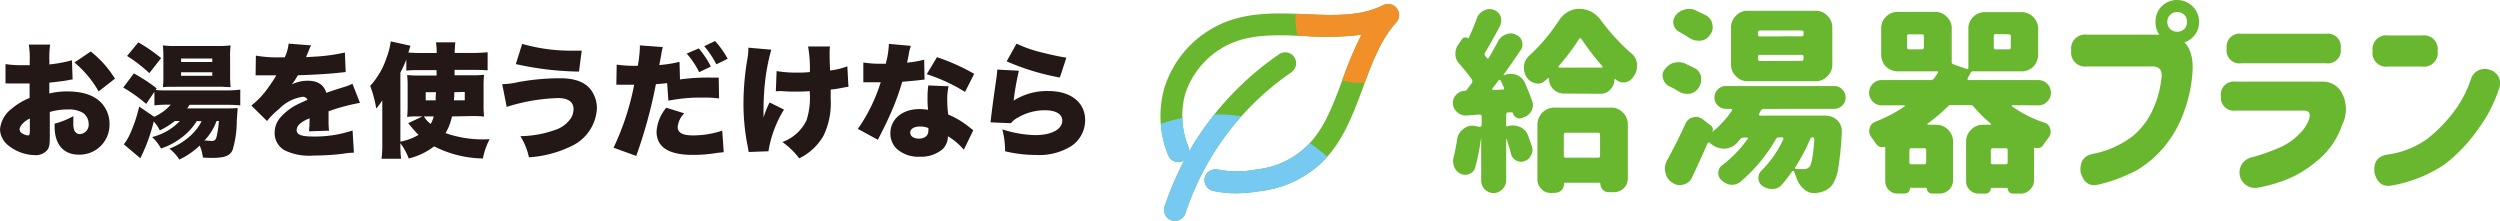
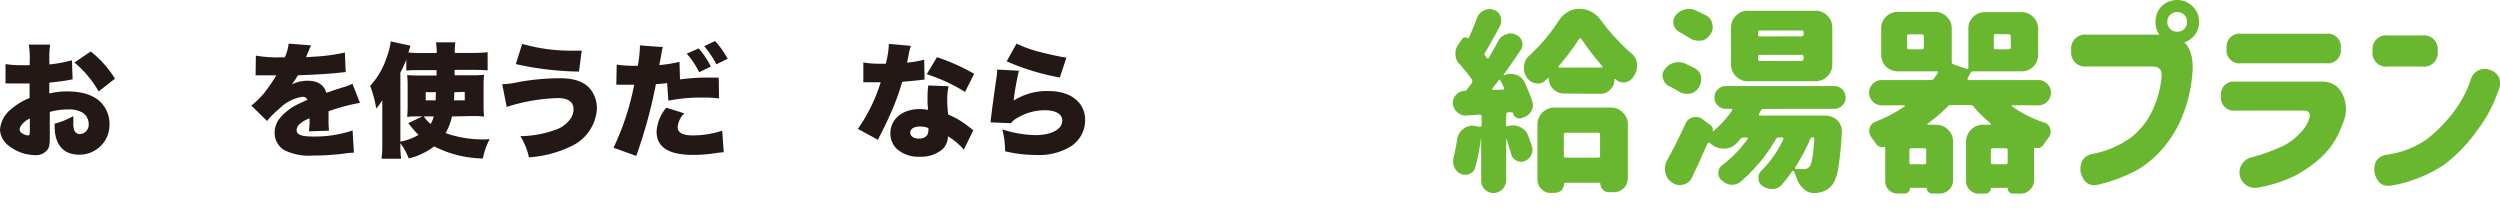
<svg xmlns="http://www.w3.org/2000/svg" width="413.17" height="36.5" viewBox="0 0 413.17 36.5">
  <defs>
    <style>.cls-1{fill:none;}.cls-2{fill:#231815;}.cls-3{fill:#68b72e;}.cls-4{clip-path:url(#clip-path);}.cls-5{fill:#76caf2;}.cls-6{fill:#f18f29;}</style>
    <clipPath id="clip-path">
-       <path class="cls-1" d="M230.77,3.68c-2.55,2.8-4,6.63-5.47,10.69-1.79,4.85-3.65,9.88-7.7,13.24a17.8,17.8,0,0,1-9.48,4,26.93,26.93,0,0,1-3.89.34,17.8,17.8,0,0,1-3.74-.4,1.81,1.81,0,0,1,.76-3.54,16.55,16.55,0,0,0,6.35,0,14.06,14.06,0,0,0,7.69-3.24c3.3-2.74,4.92-7.1,6.62-11.72A58.93,58.93,0,0,1,225,5.74a46.4,46.4,0,0,1-9.28.22c-4.16-.19-8.08-.36-11.62.94a13.83,13.83,0,0,0-8.2,8.54,13.55,13.55,0,0,0,.52,8.89,1.92,1.92,0,0,1,.12.66,49.32,49.32,0,0,1,15-16.13,1.81,1.81,0,0,1,2,3A45.58,45.58,0,0,0,195.9,35.26a1.81,1.81,0,0,1-1.72,1.24,1.77,1.77,0,0,1-.56-.09,1.81,1.81,0,0,1-1.16-2.28,48.8,48.8,0,0,1,3.26-7.62l-.31.16a1.81,1.81,0,0,1-2.34-1,17.06,17.06,0,0,1-.59-11.31A17.27,17.27,0,0,1,202.87,3.51c4.22-1.55,8.7-1.36,13-1.16,4.62.2,9,.39,12.72-1.5a1.82,1.82,0,0,1,2.26.52A1.8,1.8,0,0,1,230.77,3.68Z" />
-     </clipPath>
+       </clipPath>
  </defs>
  <g id="修正">
    <path class="cls-2" d="M12,13.13a5.88,5.88,0,0,0-.77.13c-.8.14-2.08.3-3.08.4v1.79a12.15,12.15,0,0,1,3-.34c2.51,0,4.38.63,5.56,1.85a5.09,5.09,0,0,1,1.39,3.6,4.94,4.94,0,0,1-5.07,5c-2.53,0-4-1.69-4-4.62v-.51a12.28,12.28,0,0,0,3.09-1.24c0,.43,0,.65,0,1.08a3.38,3.38,0,0,0,.16,1.28,1,1,0,0,0,.9.61,1.55,1.55,0,0,0,1.47-1.75,2.2,2.2,0,0,0-1-1.79,4.52,4.52,0,0,0-2.42-.53,10.73,10.73,0,0,0-3,.41l0,3.6v.53c0,1.24-.08,1.69-.38,2.12a2.45,2.45,0,0,1-2.08.89,7.23,7.23,0,0,1-4.4-1.61A3.52,3.52,0,0,1,0,21.42,4.8,4.8,0,0,1,1.89,18a10.84,10.84,0,0,1,3-1.81v-2.4l-1.55,0-2,0a4,4,0,0,0-.43,0l0-3.2a15.6,15.6,0,0,0,2.79.18H4.5l.41,0v-.65a14.18,14.18,0,0,0-.15-2.75H8.29A15,15,0,0,0,8.16,10v.65a22.42,22.42,0,0,0,3.73-.69ZM4.93,19.59C4,20,3.24,20.83,3.24,21.4a.8.8,0,0,0,.44.65,2.1,2.1,0,0,0,.92.33c.27,0,.33-.15.33-.82ZM16.3,15.11a17.35,17.35,0,0,0-4-4.78L15,8.51A17.34,17.34,0,0,1,19,13Z" />
-     <path class="cls-2" d="M32.53,20a9.92,9.92,0,0,1-2.73,2.89,11,11,0,0,1-3.19,1.65,7.51,7.51,0,0,0-1.47-1.89A9.46,9.46,0,0,0,29.72,20h-.83a12.25,12.25,0,0,1-2.48,1.55,6.48,6.48,0,0,0-1-1.48,28.41,28.41,0,0,1-2.22,6.08l-2.73-2.3a7.37,7.37,0,0,0,.9-1.44A22.94,22.94,0,0,0,23,17.61l2.48,1.69a7.53,7.53,0,0,0,2.73-2h-.57a15.47,15.47,0,0,0-2.12.12V15.17l-1.36,2a24.79,24.79,0,0,0-3.79-2.7l1.75-2.34a28.44,28.44,0,0,1,3.79,2.48l-.19.26a15.3,15.3,0,0,0,1.73.07h10a17.22,17.22,0,0,0,2.26-.13v2.61c-.63-.06-1.35-.1-2.22-.1H31.33a6.61,6.61,0,0,1-.39.59h6.64a14.84,14.84,0,0,0,1.69-.06c0,.16,0,.16-.14,2.15a16.59,16.59,0,0,1-.69,4.79c-.43.95-1.31,1.3-3.3,1.3-.57,0-1,0-1.61-.06A6.54,6.54,0,0,0,33,24.06a12.66,12.66,0,0,1-3.36,2.31A7.43,7.43,0,0,0,28,24.57a10.89,10.89,0,0,0,3.32-2,8.39,8.39,0,0,0,2-2.53ZM22.86,7a26.5,26.5,0,0,1,3.77,2.6l-1.95,2.49A24.31,24.31,0,0,0,21,9.25Zm5.95,7.34c-.74,0-1.41,0-1.88.07A19,19,0,0,0,27,12.32V9.41a15.19,15.19,0,0,0-.09-1.91,15.1,15.1,0,0,0,2.18.1h6.76a16.2,16.2,0,0,0,2.26-.1,15,15,0,0,0-.08,2.13v2.69a20.23,20.23,0,0,0,.08,2.08c-.55,0-1.16-.07-1.83-.07Zm1.12-4.09h5.15V9.67H29.93Zm0,2.28h5.15v-.59H29.93ZM35.79,20a9.24,9.24,0,0,1-2,3.22c.39,0,1,.08,1.27.08s.61-.16.71-.61A16.9,16.9,0,0,0,36.18,20Z" />
    <path class="cls-2" d="M42.29,9.19a20.05,20.05,0,0,0,4.21.28h.57a7.28,7.28,0,0,0,.63-2.26l3.73.29a4.75,4.75,0,0,0-.43.95c-.27.59-.39.92-.41,1l1.24-.08A30.12,30.12,0,0,0,57,8.68l.13,3.23-1.84.19c-1.44.14-4,.28-6.06.34a11.29,11.29,0,0,1-1,1.51,6,6,0,0,1,2.59-.61c1.68,0,2.7.65,3.11,2l1.42-.49,1.27-.4a9.3,9.3,0,0,0,1.63-.61L59.49,17a32.44,32.44,0,0,0-5.19,1.39c0,.55,0,.57,0,1.46a12.81,12.81,0,0,0,.08,1.75l-3.32.1a16.78,16.78,0,0,0,.1-2.15l-.18.08a4.85,4.85,0,0,0-1.43.85,1.43,1.43,0,0,0-.53,1c0,.77.76,1.08,2.73,1.08a19.36,19.36,0,0,0,6.52-1l.22,3.67a13.34,13.34,0,0,0-1.81.18,40.94,40.94,0,0,1-4.91.3A9.29,9.29,0,0,1,47,24.82a3.27,3.27,0,0,1-1.61-2.89,3.82,3.82,0,0,1,1-2.57,9.16,9.16,0,0,1,2.93-2.18c.49-.24.69-.32,1.5-.69A.84.84,0,0,0,50,16a6.76,6.76,0,0,0-3.87,2,13.1,13.1,0,0,0-2,2l-2.59-2.56a13.38,13.38,0,0,0,2.16-2.12c.45-.55,1.26-1.73,1.57-2.22s.3-.51.39-.65H45l-1.75,0c-.28,0-.42,0-.71,0h-.3Z" />
    <path class="cls-2" d="M74.7,19.24A9.45,9.45,0,0,1,73.64,22,18.49,18.49,0,0,0,80.93,23a11.09,11.09,0,0,0-1.12,3.19,18.36,18.36,0,0,1-8.06-2,11.3,11.3,0,0,1-4.2,2,9.76,9.76,0,0,0-1.38-2.52v.22a18.25,18.25,0,0,0,.12,2.34H63.05a16.16,16.16,0,0,0,.13-2.32V18.67c0-.12,0-.81,0-2.1a10.27,10.27,0,0,1-1,1.37,19.18,19.18,0,0,0-1-3.75,12.77,12.77,0,0,0,2.71-4.66,12.11,12.11,0,0,0,.69-2.69l3.26.72-.35,1.12c.65.06,1.36.08,2.06.08h2.62A10.2,10.2,0,0,0,72.05,7h3.2c-.06.53-.08,1-.11,1.75H78a24.93,24.93,0,0,0,2.59-.12v3c-.73-.06-1.32-.08-2.16-.08h-3.3v.89H78a17.21,17.21,0,0,0,2-.08,18.34,18.34,0,0,0-.08,2v2.85a17.52,17.52,0,0,0,.08,2.05,17.38,17.38,0,0,0-2-.08Zm-5.89,0a11.64,11.64,0,0,0-1.52.08,18.55,18.55,0,0,0,.08-2V14.4a17.49,17.49,0,0,0-.08-2,16.64,16.64,0,0,0,1.93.08h2.93v-.89h-3c-.81,0-1.3,0-2,.08V9.86A20.93,20.93,0,0,1,66.17,12V23.41a9.34,9.34,0,0,0,3-1.12,16.63,16.63,0,0,1-1.36-1.52l-.35-.41,2.36-1.12Zm1.25,0a4.29,4.29,0,0,0,1.12,1.24,4.88,4.88,0,0,0,.5-1.24Zm.3-4v1.34H72c0-.51,0-.61.06-1.34Zm4.72,0c0,.57,0,.61-.06,1.34h1.79V15.19Z" />
    <path class="cls-2" d="M83,13.91a12.54,12.54,0,0,0,2.68-.35,39.26,39.26,0,0,1,6.84-.63c2.67,0,4.4.71,5.36,2.24a5.15,5.15,0,0,1,.77,2.75,7.28,7.28,0,0,1-4.26,6.25A18.79,18.79,0,0,1,87.42,26,11.12,11.12,0,0,0,86,22.5a17.32,17.32,0,0,0,5.66-1,4.93,4.93,0,0,0,2.75-2.06,3,3,0,0,0,.38-1.38c0-1.22-.89-1.85-2.58-1.85a30.55,30.55,0,0,0-8.47,1.46ZM86.3,7.25a28.93,28.93,0,0,0,8.43,1.12c.37,0,.71,0,1.41,0l-.45,3.46a50.32,50.32,0,0,1-10.44-1.24Z" />
    <path class="cls-2" d="M112.38,13.13a33.06,33.06,0,0,1,5.4-.3c.14,0,.57,0,1,0l.06,3.44a18.51,18.51,0,0,0-2.66-.14,27.06,27.06,0,0,0-5.72.51l-.2-2.9c-1,.11-1.27.13-1.86.17a79.87,79.87,0,0,1-3.25,11.86l-3.75-1.36A43.35,43.35,0,0,0,104.81,14h-.33c-.46,0-1,0-1.4,0l-.77,0a3.78,3.78,0,0,0-.45,0l.06-3.32a21.47,21.47,0,0,0,3.09.2h.39a19.56,19.56,0,0,0,.35-3V7.5l3.8.28A7.17,7.17,0,0,0,109.29,9c-.08.43-.18,1-.33,1.75a20.73,20.73,0,0,0,3.34-.53Zm.71,5.6A3.66,3.66,0,0,0,112,21c0,.94.83,1.38,2.54,1.38a15.25,15.25,0,0,0,4.82-.79l.25,3.56-1.1.12a24.07,24.07,0,0,1-4,.33q-6,0-6-3.85a6.84,6.84,0,0,1,1.6-3.95ZM115.48,8a14.27,14.27,0,0,1,2,3l-1.93.93a13.78,13.78,0,0,0-2.06-3.07Zm2.7-1.22a15.08,15.08,0,0,1,2.08,2.93l-1.87.92a15.63,15.63,0,0,0-2-3Z" />
-     <path class="cls-2" d="M127.47,8.21A33.23,33.23,0,0,0,126.39,14a43.45,43.45,0,0,0-.2,4.68s0,.18,0,.75a14.54,14.54,0,0,1,1-2.5l2.38,1.18A18.71,18.71,0,0,0,127,25l-3.27.12c-.06-.42-.06-.42-.29-1.6a36.2,36.2,0,0,1-.57-6.46,44.53,44.53,0,0,1,.69-7.57,9.35,9.35,0,0,0,.12-1.61Zm.88,3.54A20.86,20.86,0,0,0,132,12a16.83,16.83,0,0,0,1.85-.09,21.68,21.68,0,0,0-.3-4.23l3.62,0a7.25,7.25,0,0,0-.06.77,3.3,3.3,0,0,0,0,.39c0,.39,0,1.34.08,2.81a12,12,0,0,0,2.85-.69l.18,3.4c-.34,0-.46.06-1.18.18a13.54,13.54,0,0,1-1.75.26c0,1,0,1.18,0,1.65a12.27,12.27,0,0,1-1.2,6,9.37,9.37,0,0,1-4,3.72,12.74,12.74,0,0,0-2.79-2.7,7.06,7.06,0,0,0,4-3.61,12.26,12.26,0,0,0,.53-4.56v-.24c-.79.06-1.3.08-2.17.08s-1.43,0-2.14-.06-.67,0-1.3,0Z" />
    <path class="cls-2" d="M150.54,7.58a8.23,8.23,0,0,0-.39,1.63l-.24,1.14a16.93,16.93,0,0,0,2.83-.49l.06,3.29-1.51.17-2.18.2a40.86,40.86,0,0,1-2.22,5.9c-.42.94-.61,1.31-1.4,2.89a6.54,6.54,0,0,0-.39.8l-3.32-1.81a27.78,27.78,0,0,0,3.77-7.7h-1.14l-.94,0h-.79V10.33a16.9,16.9,0,0,0,3,.2l.73,0a6.68,6.68,0,0,1,.19-.86,13.8,13.8,0,0,0,.3-2.42Zm8.75,17.16a10.7,10.7,0,0,0-2.63-2.22,3,3,0,0,1-.85,2.11A5.51,5.51,0,0,1,152,25.9a5.34,5.34,0,0,1-3.85-1.35,3.54,3.54,0,0,1-1-2.52c0-2.36,2-4,4.8-4a8.57,8.57,0,0,1,1.43.12c-.07-.77-.09-1.16-.09-1.63,0-.83,0-1.48.13-2.4l3.35.14a9.7,9.7,0,0,0-.22,2.3,18.51,18.51,0,0,0,.16,2.37,14.13,14.13,0,0,1,3.14,1.81l1,.79ZM152,20.91c-.95,0-1.57.41-1.57,1s.57,1,1.45,1,1.55-.44,1.55-1.3a2.15,2.15,0,0,0,0-.45A3.62,3.62,0,0,0,152,20.91Zm7.49-5.72a28.62,28.62,0,0,0-6.33-2.93l1.69-2.81A34,34,0,0,1,161,12.2Z" />
    <path class="cls-2" d="M168.39,11.69a45.11,45.11,0,0,0-.87,4.94,10.22,10.22,0,0,1,5.82-1.58c3.62,0,6,1.89,6,4.78a5.15,5.15,0,0,1-2.3,4.32,10,10,0,0,1-5.82,1.46,21.66,21.66,0,0,1-5.11-.61,14.31,14.31,0,0,0-.46-3.62,18.82,18.82,0,0,0,5.43.95c2.69,0,4.48-.95,4.48-2.4,0-1.08-1.06-1.71-2.89-1.71a8.83,8.83,0,0,0-4.46,1.22,3.62,3.62,0,0,0-1.14.92l-3.38-.14a2.7,2.7,0,0,0,.06-.41c.1-1,.53-4.23.94-7a12.22,12.22,0,0,0,.12-1.31ZM168,7.21a20.36,20.36,0,0,0,4.15,1.45c1.38.36,3.13.73,4.09.87l-1.08,3.28a39.26,39.26,0,0,1-8.79-2.67Z" />
    <path class="cls-3" d="M248.89,20.69a.21.21,0,0,0,.09.17.53.53,0,0,0,.2,0,2.71,2.71,0,0,1,.88-.13,3.05,3.05,0,0,1,1.15.26,2.39,2.39,0,0,1,1.38,1.54c.21.59.41,1.15.59,1.67a2.29,2.29,0,0,1,.09.59,1.81,1.81,0,0,1-.23.85,1.85,1.85,0,0,1-1.11,1,1.6,1.6,0,0,1-.55.1,1.47,1.47,0,0,1-.76-.2,1.62,1.62,0,0,1-.88-1.08c-.35-1.22-.6-2.06-.76-2.52l-.06,0,0,0v6.91a2.14,2.14,0,0,1-2.07,2.06,2.07,2.07,0,0,1-2.06-2.06v-7.2h0a37.26,37.26,0,0,1-1,5.11,1.56,1.56,0,0,1-1,1,1.32,1.32,0,0,1-.62.13,1.8,1.8,0,0,1-.82-.19,2,2,0,0,1-1-1.12,2.3,2.3,0,0,1-.2-.91c0-.11,0-.32.07-.63a29.83,29.83,0,0,0,.59-2.94,2.54,2.54,0,0,1,1.05-1.8,2.33,2.33,0,0,1,1.5-.53,2.41,2.41,0,0,1,.5.07l.68.13a.29.29,0,0,0,.23-.1.21.21,0,0,0,.1-.2V19.25a.32.32,0,0,0-.33-.32l-2.16.16h-.16a1.86,1.86,0,0,1-1.34-.52,2,2,0,0,1-.76-1.38l0-.23a1.74,1.74,0,0,1,.49-1.24,1.92,1.92,0,0,1,1.41-.69H242a.6.6,0,0,0,.43-.2c.09-.13.2-.29.34-.47l.48-.64a.64.64,0,0,0,.09-.3l-.06-.26a33.32,33.32,0,0,0-2.13-2.65A2.24,2.24,0,0,1,240.54,9a.45.45,0,0,1,0-.23,2.4,2.4,0,0,1,.43-1.35l.69-1a.52.52,0,0,1,.46-.23h.09a.7.7,0,0,1,.4.13c.06.06.1,0,.1,0,.43-.92.9-2,1.4-3.38a2.23,2.23,0,0,1,1.15-1.21,1.93,1.93,0,0,1,.92-.23,1.75,1.75,0,0,1,.68.13A1.78,1.78,0,0,1,248,2.72a2.19,2.19,0,0,1-.1,1.57q-1.6,3-2.49,4.45a.58.58,0,0,0-.06.2.53.53,0,0,0,.1.29l.26.33a.26.26,0,0,0,.19.1.16.16,0,0,0,.17-.13c.48-.81,1-1.76,1.6-2.85a2.15,2.15,0,0,1,1.25-1,2,2,0,0,1,.72-.16,1.81,1.81,0,0,1,.91.23,1.68,1.68,0,0,1,1,1.11,3.05,3.05,0,0,1,.06.52,1.5,1.5,0,0,1-.33.95q-1.73,2.57-2.78,4v.1a.13.13,0,0,0,.1,0,2.4,2.4,0,0,1,1-.23,3.76,3.76,0,0,1,1,.16,2.51,2.51,0,0,1,1.41,1.31c.57,1.31,1,2.37,1.25,3.18a1.92,1.92,0,0,1,.09.56,2.16,2.16,0,0,1-.23.88A2.2,2.2,0,0,1,252,19.32l-.42.16a1.09,1.09,0,0,1-.46.1.89.89,0,0,1-.46-.13,1.07,1.07,0,0,1-.62-.75c0-.09-.09-.13-.2-.13l-.59,0a.32.32,0,0,0-.32.36Zm-2.23-5.89s0,.07.1.07l1.6-.07c.11,0,.18,0,.2-.1a.18.18,0,0,0,0-.2L248,13.29a.17.17,0,0,0-.17-.09.23.23,0,0,0-.16.06q-.19.3-1.05,1.38A.22.22,0,0,0,246.66,14.8Zm11.79.66a2.43,2.43,0,0,1-1.77-.76A2.36,2.36,0,0,1,256,13c0-.07,0-.1-.1-.1a.1.1,0,0,0-.07,0s0,0,0,0l-.42.39a1.72,1.72,0,0,1-1.25.53l-.42-.07a2.2,2.2,0,0,1-1.44-1,2.56,2.56,0,0,1-.43-1.47,1.92,1.92,0,0,1,0-.39,2.53,2.53,0,0,1,.89-1.71,30.37,30.37,0,0,0,4.88-5.79,4.15,4.15,0,0,1,1.47-1.41,3.55,3.55,0,0,1,1.9-.52,4.28,4.28,0,0,1,2,.49,4.87,4.87,0,0,1,1.53,1.34,33.56,33.56,0,0,0,5,5.47,2.62,2.62,0,0,1,1,1.7,3.7,3.7,0,0,1,0,.53,2.56,2.56,0,0,1-.43,1.44,1.22,1.22,0,0,0-.13.19,2,2,0,0,1-1.44,1,1.37,1.37,0,0,1-.36,0A1.84,1.84,0,0,1,267,13.1h0c-.05-.07-.09-.08-.13,0s-.07,0-.07.1a2.13,2.13,0,0,1-.69,1.61,2.05,2.05,0,0,1-1.6.69Zm-2.2,16.43a2.08,2.08,0,0,1-1.5-.65,2.11,2.11,0,0,1-.66-1.54V20.56a2.8,2.8,0,0,1,2.79-2.78h9.33a2.59,2.59,0,0,1,2,.82,2.65,2.65,0,0,1,.82,2V29.5a2.15,2.15,0,0,1-.65,1.57,2.21,2.21,0,0,1-1.61.69h-.92a1.28,1.28,0,0,1-.94-.39,1.5,1.5,0,0,1-.43-1c0-.11,0-.17-.13-.17h-5.67c-.13,0-.19.06-.19.17a1.6,1.6,0,0,1-.43,1.08,1.63,1.63,0,0,1-1.08.42Zm1.35-20.82c0,.06,0,.1.09.1h7c.09,0,.13,0,.13-.1s0-.09,0-.13a42.12,42.12,0,0,1-3.47-4.52.28.28,0,0,0-.2-.1.18.18,0,0,0-.16.1,40,40,0,0,1-3.37,4.48C257.55,11,257.55,11,257.6,11.07Zm6.84,11.2q0-.33-.3-.33h-5.37a.29.29,0,0,0-.32.33v3.47a.28.28,0,0,0,.32.32h5.37c.2,0,.3-.1.3-.32Z" />
    <path class="cls-3" d="M281.14,12.74a2.05,2.05,0,0,1,0,.42,2.14,2.14,0,0,1-.42,1.34,2.12,2.12,0,0,1-1.51,1l-.45,0a2.33,2.33,0,0,1-1.38-.43,16.91,16.91,0,0,0-1.57-.85,1.85,1.85,0,0,1-.95-1.21,1.58,1.58,0,0,1-.1-.52,1.44,1.44,0,0,1,.36-1,2.85,2.85,0,0,1,1.47-1.11,3.72,3.72,0,0,1,.82-.1,2.84,2.84,0,0,1,1.05.2l1.6.78A2,2,0,0,1,281.14,12.74ZM291.49,18a.53.53,0,0,0-.49.29l-.13.27-.17.26a.31.31,0,0,0,0,.19.2.2,0,0,0,.17.1h10.9a2.81,2.81,0,0,1,1.93.82,2.46,2.46,0,0,1,.69,1.77v.2a51.86,51.86,0,0,1-.59,5.92,6.68,6.68,0,0,1-.95,2.69,3.5,3.5,0,0,1-2.23,1.31l-.49.09h-.36a2.4,2.4,0,0,1-1.63-.65,4.1,4.1,0,0,1-1.28-2l-.36-.91a.15.15,0,0,0-.16-.1.2.2,0,0,0-.17.1c-.67.93-1.24,1.67-1.7,2.19a2,2,0,0,1-1.54.69h-.06a2.71,2.71,0,0,1-1.58-.49,1.57,1.57,0,0,1-.68-1.35,1.59,1.59,0,0,1,.52-1.21,17.94,17.94,0,0,0,3.6-5.17.26.26,0,0,0,0-.2.16.16,0,0,0-.16-.1H294a.55.55,0,0,0-.49.27,27,27,0,0,1-5.79,7,2.2,2.2,0,0,1-1.44.56h-.17a2.55,2.55,0,0,1-1.54-.72,1.53,1.53,0,0,1-.59-1.21,1.59,1.59,0,0,1,.69-1.34A19.91,19.91,0,0,0,288.8,23c.05,0,.07-.08.07-.1s-.05-.17-.16-.17h-.53a.92.92,0,0,0-.55.23,8,8,0,0,1-.72.82,3,3,0,0,1-2,.79h0a3.33,3.33,0,0,1-2.13-.79l-.19-.16a.26.26,0,0,0-.2-.07c-.06,0-.13.06-.2.17q-1.37,3.13-2.55,5.6a2,2,0,0,1-1.41,1.17,1.79,1.79,0,0,1-.62.1,2.05,2.05,0,0,1-1.21-.39,2.46,2.46,0,0,1-1.15-1.64,2.79,2.79,0,0,1-.1-.65,2.87,2.87,0,0,1,.33-1.35q1.57-2.84,3.08-6.12a1.76,1.76,0,0,1,1.24-1.05,3.09,3.09,0,0,1,.5-.06,1.75,1.75,0,0,1,1.11.39l1.24.95a.86.86,0,0,1,.43.72.91.91,0,0,1-.1.43,0,0,0,0,0,0,0,16.61,16.61,0,0,0,3.28-3.57.15.15,0,0,0,0-.16.15.15,0,0,0-.16-.1h-.89a1.8,1.8,0,0,1-1.31-.56,1.71,1.71,0,0,1-.55-1.31,1.76,1.76,0,0,1,.55-1.34,1.74,1.74,0,0,1,1.31-.56h17.91a1.78,1.78,0,0,1,1.35.56,1.83,1.83,0,0,1,.55,1.34,1.79,1.79,0,0,1-.55,1.31,1.86,1.86,0,0,1-1.35.56ZM283,4a3.15,3.15,0,0,1,.06.46,2,2,0,0,1-.49,1.34,2,2,0,0,1-1.51.92,1.82,1.82,0,0,1-.42,0,2.45,2.45,0,0,1-1.38-.43l-1.67-1a1.78,1.78,0,0,1-1-1.21,3,3,0,0,1-.06-.49,2,2,0,0,1,.36-1,2.67,2.67,0,0,1,1.5-1,2.22,2.22,0,0,1,.79-.13,2.78,2.78,0,0,1,1.08.26l1,.49.69.33A2,2,0,0,1,283,4Zm17-2.22a2.57,2.57,0,0,1,2,.82,2.59,2.59,0,0,1,.82,2v6a2.59,2.59,0,0,1-.82,2,2.57,2.57,0,0,1-2,.82h-11.1a2.57,2.57,0,0,1-2-.82,2.65,2.65,0,0,1-.82-2v-6a2.65,2.65,0,0,1,.82-2,2.57,2.57,0,0,1,2-.82ZM297.74,6c.22,0,.33-.1.33-.32V5.37a.29.29,0,0,0-.33-.33h-6.87a.29.29,0,0,0-.33.33V5.7c0,.22.11.32.33.32Zm0,4.06c.22,0,.33-.1.33-.32V9.4a.29.29,0,0,0-.33-.33h-6.87a.29.29,0,0,0-.33.33v.36c0,.22.11.32.33.32Zm2.07,12.84c0-.13-.08-.2-.23-.2a.39.39,0,0,0-.4.27,33,33,0,0,1-2.48,4.68.15.15,0,0,0,0,.2.21.21,0,0,0,.17.09l1.27,0a1.11,1.11,0,0,0,.92-.4c.37-.46.63-2,.79-4.61Z" />
    <path class="cls-3" d="M332.59,17.39c-.07,0-.1,0-.1.06s0,.1,0,.1a19.83,19.83,0,0,0,5.4,2.72,1.38,1.38,0,0,1,.95,1.05,2.24,2.24,0,0,1,.07.45,1.5,1.5,0,0,1-.33.95c-.39.53-.68.92-.85,1.18a1.27,1.27,0,0,1-.65.53,2,2,0,0,1-.4.06,1.91,1.91,0,0,1-.42-.06c-.07,0-.1,0-.1.06V29.8a2.11,2.11,0,0,1-.66,1.54A2.08,2.08,0,0,1,334,32h-1.35a.72.72,0,0,1-.59-.26.84.84,0,0,1-.26-.59c0-.07,0-.1-.09-.1h-2.59c-.07,0-.1,0-.1.1a.76.76,0,0,1-.26.59.84.84,0,0,1-.59.26H327a2,2,0,0,1-1.44-.59,1.92,1.92,0,0,1-.63-1.47V23.44a2.71,2.71,0,0,1,.82-2,2.67,2.67,0,0,1,2-.82h1.18q.09,0,.09-.06c0-.07,0-.11,0-.14a20.89,20.89,0,0,1-2.88-2.84.69.69,0,0,0-.52-.23h-3.18a.68.68,0,0,0-.52.23,26.11,26.11,0,0,1-3.34,2.84l-.07.14a.19.19,0,0,0,.13.06h1.31a2.67,2.67,0,0,1,2,.82,2.63,2.63,0,0,1,.82,2v6.39a2.11,2.11,0,0,1-.66,1.54,2.22,2.22,0,0,1-1.51.62h-1.31a.86.86,0,0,1-.59-.26.84.84,0,0,1-.26-.59c0-.07,0-.1-.1-.1h-2.58c-.07,0-.1,0-.1.1a.76.76,0,0,1-.26.59.84.84,0,0,1-.59.26h-1.18a2,2,0,0,1-1.47-.59,2,2,0,0,1-.59-1.47v-5.6s-.05-.07-.14-.07a1.46,1.46,0,0,1-.35.07,1.58,1.58,0,0,1-.4-.07,1.26,1.26,0,0,1-.62-.49l-.79-1.11a1.81,1.81,0,0,1-.36-1,2,2,0,0,1,.07-.42,1.51,1.51,0,0,1,.95-1.12,22.85,22.85,0,0,0,4.85-2.55c.06,0,.07,0,0-.1s0-.06-.1-.06H311a2,2,0,0,1-1.45-.59,2.06,2.06,0,0,1,0-3,2,2,0,0,1,1.45-.59h8.12a.64.64,0,0,0,.49-.23l.65-.95a.22.22,0,0,0,0-.16c0-.07-.07-.1-.16-.1h-6.42a2.84,2.84,0,0,1-2-.79,2.84,2.84,0,0,1-.78-2V4.78a2.65,2.65,0,0,1,.78-2,2.71,2.71,0,0,1,2-.82h6.06a2.59,2.59,0,0,1,2,.82,2.57,2.57,0,0,1,.82,2v5.47a.38.38,0,0,0,.3.39l2.16.75a.47.47,0,0,0,.19,0,.26.26,0,0,0,.1-.19V4.78a2.57,2.57,0,0,1,.82-2A2.67,2.67,0,0,1,328,2h6.08a2.75,2.75,0,0,1,2.76,2.78V9a2.85,2.85,0,0,1-.79,2,2.72,2.72,0,0,1-2,.79h-7.95a.42.42,0,0,0-.43.26l-.49.92a.12.12,0,0,0,0,.16.19.19,0,0,0,.17.1h11.52a2,2,0,0,1,1.44.59,2.06,2.06,0,0,1,0,3,2,2,0,0,1-1.44.59ZM317.66,8.15c.19,0,.29-.11.29-.32V6c0-.22-.1-.33-.29-.33h-2.17a.29.29,0,0,0-.32.33V7.83a.29.29,0,0,0,.32.32Zm.36,19a.29.29,0,0,0,.32-.33v-2a.28.28,0,0,0-.32-.32h-2.13c-.22,0-.33.1-.33.32v2a.29.29,0,0,0,.33.33Zm11-.33a.29.29,0,0,0,.33.33h2.13a.29.29,0,0,0,.32-.33v-2a.28.28,0,0,0-.32-.32h-2.13c-.22,0-.33.1-.33.32Zm.82-21.19a.29.29,0,0,0-.33.33V7.83a.29.29,0,0,0,.33.32H332a.29.29,0,0,0,.32-.32V6a.29.29,0,0,0-.32-.33Z" />
    <path class="cls-3" d="M342.31,8.35a2.31,2.31,0,0,1,2.62-2.62h12.35c3.44,0,5.15,1.87,5.1,5.6a23.26,23.26,0,0,1-1.57,7.5,18.91,18.91,0,0,1-3.37,5.71,17.6,17.6,0,0,1-4.22,3.55,26.55,26.55,0,0,1-6.49,2.43c-1.46.32-2.42-.37-2.88-2.1-.15-1.72.55-2.73,2.1-3a15.77,15.77,0,0,0,6.5-2.91,12.15,12.15,0,0,0,3.45-4.64,16.71,16.71,0,0,0,1.34-5.16c.13-1.2-.44-1.77-1.73-1.73H344.93A2.31,2.31,0,0,1,342.31,8.35Zm14.93-7.3a3.65,3.65,0,0,1,5.13,0,3.5,3.5,0,0,1,1.06,2.57,3.45,3.45,0,0,1-1.06,2.56,3.53,3.53,0,0,1-2.57,1,3.48,3.48,0,0,1-2.56-1,3.47,3.47,0,0,1-1-2.56A3.56,3.56,0,0,1,357.24,1.05Zm4.19,2.58A1.52,1.52,0,0,0,361,2.46,1.59,1.59,0,0,0,359.8,2a1.57,1.57,0,0,0-1.61,1.63,1.57,1.57,0,0,0,1.61,1.61A1.59,1.59,0,0,0,361,4.78,1.52,1.52,0,0,0,361.43,3.63Z" />
    <path class="cls-3" d="M367.05,15.91v0a2.14,2.14,0,0,1,2.42-2.42h14.34a3.56,3.56,0,0,1,3.36,2.13,5.74,5.74,0,0,1-.08,5A13.12,13.12,0,0,1,383.62,26a20.86,20.86,0,0,1-4.52,3.14A23.59,23.59,0,0,1,373.2,31a2.55,2.55,0,1,1-1.05-5,32,32,0,0,0,5-1.8,9.93,9.93,0,0,0,3-2.22,6,6,0,0,0,1.49-2.36c.24-.87,0-1.32-.82-1.34H369.47A2.14,2.14,0,0,1,367.05,15.91ZM368,8v0a2.14,2.14,0,0,1,2.43-2.42h14a2.14,2.14,0,0,1,2.42,2.42,2.15,2.15,0,0,1-2.42,2.46h-14A2.14,2.14,0,0,1,368,8Z" />
    <path class="cls-3" d="M392.12,8.42a2.26,2.26,0,0,1,2.55-2.56h5.63a2.26,2.26,0,0,1,2.56,2.56A2.26,2.26,0,0,1,400.3,11h-5.63A2.25,2.25,0,0,1,392.12,8.42ZM413,14.67a22.83,22.83,0,0,1-3.42,6.63,26.43,26.43,0,0,1-5.51,5.83,22.73,22.73,0,0,1-8.76,3.52q-2.25.42-2.88-2.1c-.21-1.72.48-2.73,2.1-3a14.62,14.62,0,0,0,6.68-2.65,23.91,23.91,0,0,0,4.37-4.5A18.52,18.52,0,0,0,408.39,13a2.39,2.39,0,0,1,3.15-1.44A2.29,2.29,0,0,1,413,14.67Z" />
    <g class="cls-4">
      <ellipse class="cls-3" cx="206.37" cy="13.1" rx="27.3" ry="27.06" />
      <ellipse class="cls-5" cx="201.03" cy="45.96" rx="27.3" ry="27.06" />
      <ellipse class="cls-6" cx="224.83" cy="3.07" rx="10.74" ry="10.64" />
    </g>
  </g>
</svg>